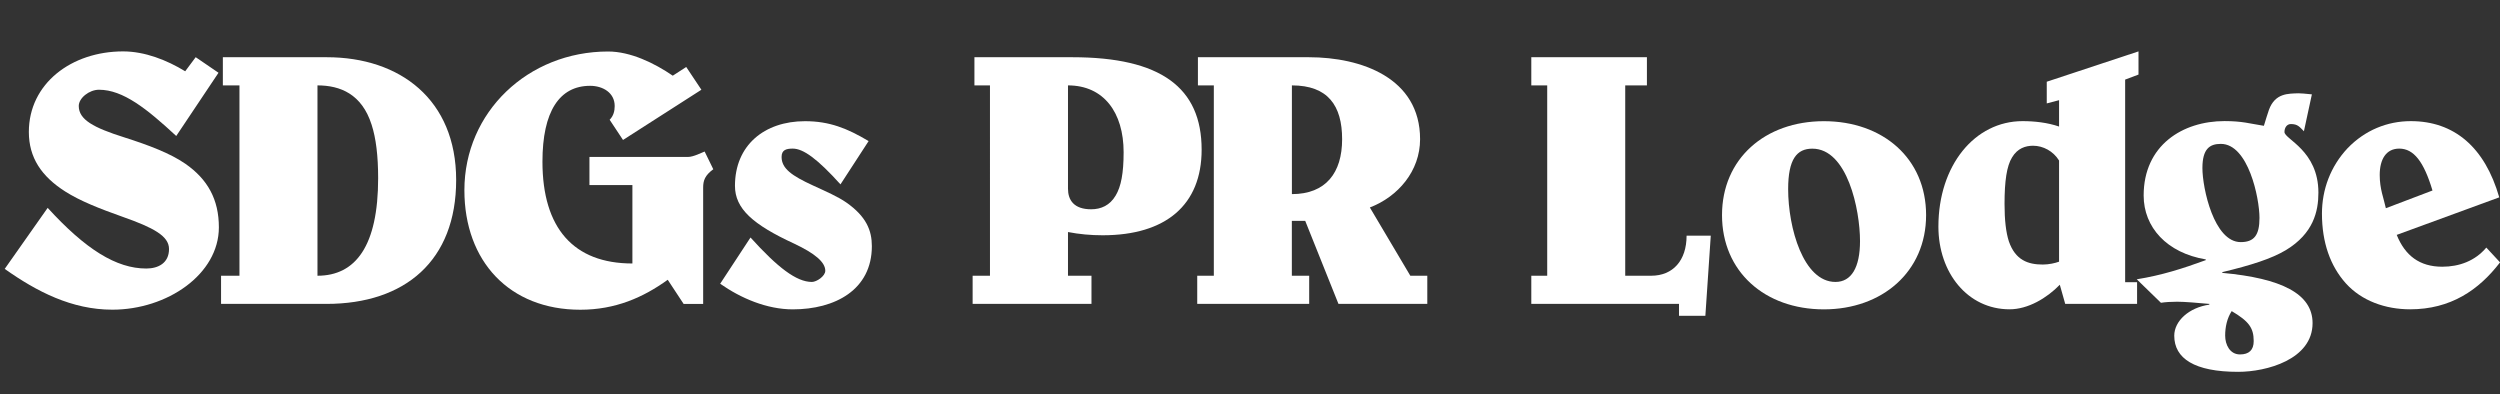
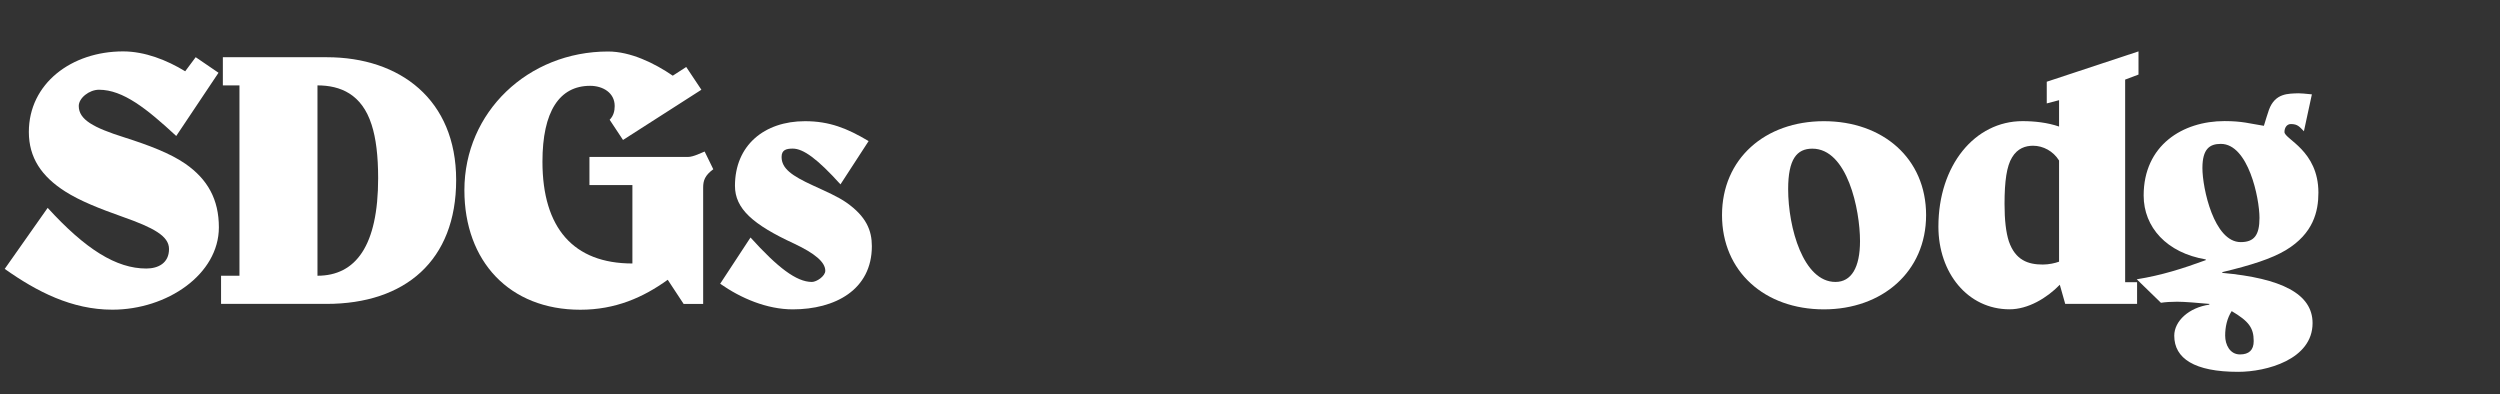
<svg xmlns="http://www.w3.org/2000/svg" id="design" viewBox="0 0 471.38 74.33">
  <rect x="0" y="0" width="471.38" height="74.33" fill="#333333" stroke="none" />
  <defs>
    <style>.cls-1{fill:#fff;}</style>
  </defs>
  <path class="cls-1" d="m36.91,10.79l4.29,2.93-7.97,11.92c-5.52-5.11-10.01-8.72-14.57-8.72-1.84,0-3.81,1.57-3.81,3.06,0,2.59,2.79,4.09,8.58,5.92,4.7,1.5,8.65,3,11.51,4.97,4.22,2.93,6.33,6.74,6.33,11.99,0,8.85-9.74,15.53-20.09,15.53-7.63,0-14.23-3.4-20.29-7.69l8.1-11.51c7.15,7.83,12.94,11.44,18.59,11.44,2.25,0,4.29-1.02,4.29-3.68,0-2.45-2.93-4.02-8.72-6.06-4.43-1.57-8.04-3-10.83-4.77-4.5-2.86-6.88-6.4-6.88-11.24,0-9.13,8.04-15.19,17.77-15.19,4.09,0,8.24,1.63,11.71,3.75l1.98-2.66Z" />
  <path class="cls-1" d="m61.63,10.79c13.76,0,24.38,7.97,24.38,23.15s-9.6,23.36-24.45,23.36h-19.88v-5.31h3.47V16.1h-3.13v-5.31h19.61Zm-1.77,41.2c7.22,0,11.44-5.65,11.44-18.39,0-4.22-.41-7.56-1.23-10.08-1.84-5.79-5.92-7.42-10.21-7.42v35.89Z" />
  <path class="cls-1" d="m129.39,12.63l2.86,4.29-14.78,9.47-2.52-3.81c.75-.75.95-1.7.95-2.59,0-2.52-2.25-3.81-4.63-3.81-5.79,0-8.99,4.83-8.99,14.3,0,12.53,5.86,19.2,16.96,19.2v-14.78h-8.1v-5.31h18.59c1.02,0,2.59-.82,3.13-1.02l1.63,3.34c-1.57,1.16-1.91,2.11-1.91,3.47v21.93h-3.68l-3-4.56c-4.63,3.34-9.87,5.65-16.48,5.65-13.35,0-21.86-9.12-21.86-22.54,0-14.71,11.99-26.15,27.1-26.15,4.22,0,8.72,2.18,12.19,4.56l2.52-1.63Z" />
  <path class="cls-1" d="m158.47,34.76c-4.36-4.83-7.01-6.74-8.99-6.74-1.16,0-2.11.2-2.11,1.57,0,2.18,1.91,3.54,5.92,5.38,2.52,1.16,4.7,2.11,6.27,3.2,3.81,2.66,4.83,5.31,4.83,8.24,0,8.24-6.95,11.92-14.91,11.92-4.9,0-9.81-2.11-13.69-4.83l5.72-8.72c5.11,5.65,8.65,8.38,11.58,8.38.88,0,2.52-1.09,2.52-2.11,0-1.63-1.97-3.27-5.86-5.11-7.83-3.61-11.17-6.61-11.17-10.9,0-7.63,5.52-12.19,13.21-12.19,4.63,0,7.97,1.36,11.99,3.75l-5.31,8.17Z" />
-   <path class="cls-1" d="m202.19,10.79c16.68,0,24.38,5.72,24.38,17.43,0,10.42-6.74,16.14-18.66,16.14-2.25,0-4.43-.2-6.54-.61v8.24h4.43v5.31h-22.41v-5.31h3.27V16.1h-2.93v-5.31h18.46Zm-.82,24.79c0,2.11,1.09,3.88,4.36,3.88,1.91,0,3.54-.75,4.63-2.59,1.02-1.7,1.5-4.22,1.5-8.17,0-7.49-3.75-12.6-10.49-12.6v19.48Z" />
-   <path class="cls-1" d="m246.79,10.79c9.87,0,20.97,3.88,20.97,15.46,0,5.99-4.15,10.83-9.47,12.87l7.63,12.87h3.2v5.31h-16.75l-6.27-15.66h-2.52v10.35h3.27v5.31h-21.11v-5.31h3.13V16.1h-3v-5.31h20.91Zm-3.2,25.81c6.4,0,9.47-4.02,9.47-10.35s-2.66-10.15-9.47-10.15v20.5Z" />
-   <path class="cls-1" d="m310.53,10.79v5.31h-4.09v35.89h4.9c4.09,0,6.67-2.86,6.67-7.56h4.56l-1.02,15.12h-4.97v-2.25h-27.85v-5.31h3V16.1h-3v-5.31h21.79Z" />
  <path class="cls-1" d="m343.9,58.33c-11.17,0-19.21-7.15-19.21-17.77s8.1-17.71,19.21-17.71,19.27,7.01,19.27,17.71-8.31,17.77-19.27,17.77Zm6.81-12.87c0-5.92-2.38-17.43-8.99-17.43-2.93,0-4.56,1.98-4.56,7.63,0,7.29,2.86,17.5,8.92,17.5,3,0,4.63-2.72,4.63-7.7Z" />
  <path class="cls-1" d="m403.22,14.06l-2.52.95v38.2h2.25v4.09h-13.55l-1.02-3.61c-2.45,2.52-5.99,4.63-9.47,4.63-7.9,0-13.42-6.88-13.42-15.59,0-11.58,6.88-19.89,15.87-19.89,2.25,0,4.7.27,6.88,1.02v-4.97l-2.32.61v-4.09l17.3-5.72v4.36Zm-14.98,35.28v-19.07c-1.09-1.77-3-2.79-4.9-2.79-1.43,0-2.93.48-3.95,2.18-1.02,1.63-1.43,4.49-1.43,8.78,0,3.06.27,5.38.82,7.08,1.23,3.54,3.61,4.36,6.4,4.36,1.16,0,2.32-.27,3.06-.54Z" />
  <path class="cls-1" d="m434.41,24.75c-.82-.82-1.16-1.36-2.45-1.36-.82,0-1.22.75-1.22,1.5,0,1.36,6.4,3.47,6.4,11.44,0,3.54-.95,7.7-6.13,10.83-2.72,1.63-6.61,2.86-11.99,4.15v.14c11.17,1.02,17.02,3.95,17.02,9.47,0,6.88-8.72,9.19-14.03,9.19-8.24,0-12.05-2.52-12.05-6.81,0-2.79,2.79-5.31,6.61-5.86v-.14c-2.25-.2-4.63-.41-6.06-.41-1.16,0-2.25.07-3.06.2l-4.56-4.43c4.7-.75,8.72-2.04,13.01-3.61v-.14c-7.35-1.23-11.71-6.06-11.71-12.05,0-9.47,7.35-14.03,15.25-14.03,3.4,0,4.77.48,7.42.89.34-1.09.68-2.25.95-3,1.16-3.2,3.68-3.06,5.58-3.13.54,0,1.16.07,2.52.2l-1.5,6.95Zm-8.38,16.34c0-3.75-2.11-13.96-7.29-13.96-2.11,0-3.47.95-3.47,4.56,0,3.81,2.18,13.96,7.22,13.96,2.52,0,3.54-1.29,3.54-4.56Zm-6.47,22.2c0,1.7.89,3.54,2.79,3.54,1.7,0,2.59-.82,2.59-2.52,0-2.52-.95-3.75-4.15-5.65-.88,1.36-1.23,3-1.23,4.63Z" />
-   <path class="cls-1" d="m451.91,44.3c1.57,3.88,4.29,5.99,8.58,5.99,3.2,0,6.2-1.09,8.31-3.61l2.59,2.79c-4.02,5.24-9.33,8.85-16.96,8.85-4.63,0-9.12-1.57-12.12-4.9-2.93-3.27-4.5-7.7-4.5-13.14,0-4.56,1.63-8.92,4.83-12.33,3.27-3.4,7.49-5.11,11.92-5.11,8.17,0,13.96,4.9,16.68,14.37l-19.34,7.08Zm6.74-8.38c-1.63-5.45-3.54-7.9-6.27-7.9-2.45,0-3.68,1.98-3.68,4.97,0,2.66.75,4.36,1.16,6.27l8.79-3.34Z" />
</svg>